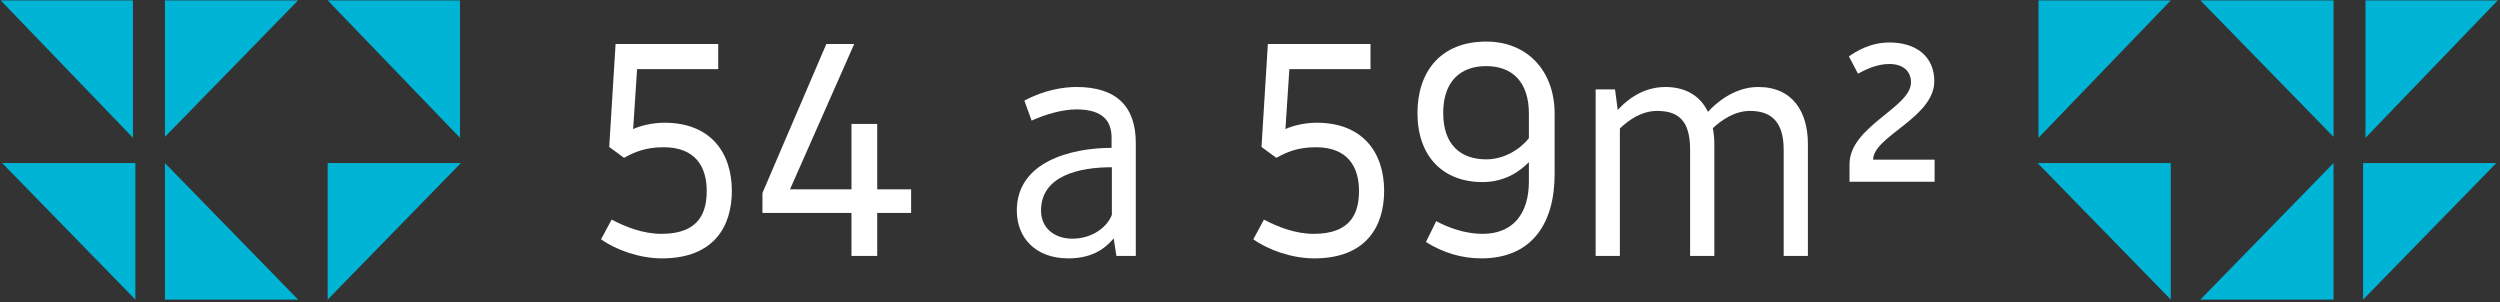
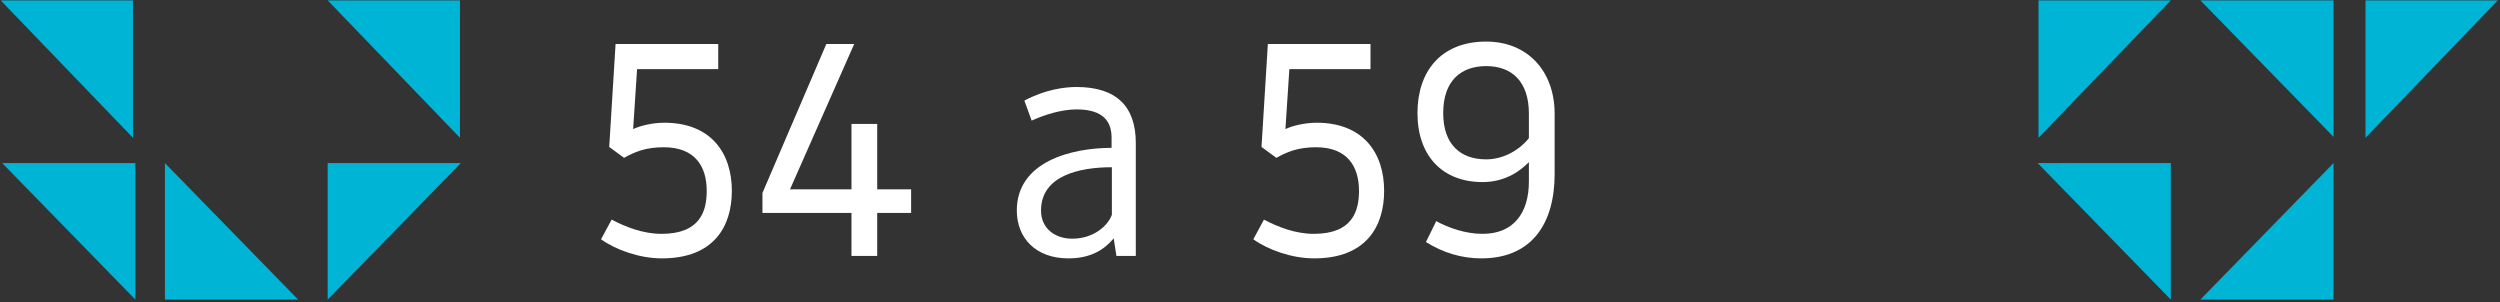
<svg xmlns="http://www.w3.org/2000/svg" width="761" height="92" viewBox="0 0 761 92" fill="none">
  <rect x="0" y="0" width="761" height="92" fill="#333333" stroke="none" />
  <path d="M0.205 0.113L40.473 41.943L40.473 0.113L0.205 0.113Z" fill="#00B4D6" />
  <path d="M41.205 91.191L0.665 49.641L41.205 49.641L41.205 91.191Z" fill="#00B4D6" />
  <path d="M99.745 91.191L140.284 49.641L99.745 49.641L99.745 91.191Z" fill="#00B4D6" />
  <path d="M99.744 0.113L140.013 41.943L140.013 0.113L99.744 0.113Z" fill="#00B4D6" />
-   <path d="M50.205 41.663L90.745 0.113H50.205V41.663Z" fill="#00B4D6" />
  <path d="M50.205 49.641L90.745 91.191H50.205V49.641Z" fill="#00B4D6" />
  <path d="M760.332 0.113L720.063 41.943L720.063 0.113L760.332 0.113Z" fill="#00B4D6" />
-   <path d="M719.331 91.191L759.871 49.641L719.331 49.641L719.331 91.191Z" fill="#00B4D6" />
  <path d="M660.791 91.191L620.252 49.641L660.792 49.641L660.791 91.191Z" fill="#00B4D6" />
  <path d="M660.792 0.113L620.523 41.943L620.523 0.113L660.792 0.113Z" fill="#00B4D6" />
  <path d="M710.331 41.663L669.791 0.113H710.331V41.663Z" fill="#00B4D6" />
  <path d="M710.331 49.641L669.791 91.191H710.331V49.641Z" fill="#00B4D6" />
-   <path d="M562.993 55.33V49.984C562.993 38.463 581.703 32.749 581.703 25.099C581.703 21.412 579.03 19.477 575.067 19.477C571.38 19.477 567.97 21.136 565.573 22.426L562.808 17.172C565.02 15.605 569.352 12.933 575.159 12.933C583.27 12.933 588.8 17.172 588.8 24.73C588.8 35.79 570.182 41.505 570.182 48.601H588.892V55.33H562.993Z" fill="white" />
-   <path d="M514.471 77.911V45.56C514.471 36.896 511.061 33.762 504.425 33.762C499.725 33.762 495.761 36.528 493.089 39.108V77.911H485.715V27.218H491.614L492.443 33.486C494.471 31.182 499.54 26.481 506.914 26.481C513.55 26.481 517.697 29.523 519.909 34.039C521.937 31.827 527.559 26.481 535.209 26.481C545.808 26.481 550.324 34.223 550.324 43.809V77.911H542.951V45.56C542.951 36.896 538.988 33.762 532.72 33.762C528.02 33.762 524.057 36.528 521.384 39.016C521.66 40.491 521.845 42.15 521.845 43.809V77.911H514.471Z" fill="white" />
  <path d="M451.293 71.182C460.602 71.182 465.394 65.007 465.394 55.237V49.339C463.09 51.735 458.482 55.422 451.293 55.422C439.035 55.422 431.477 47.403 431.477 34.407C431.477 21.781 438.574 12.656 452.399 12.656C465.026 12.656 473.229 21.688 473.229 34.592V53.025C473.229 67.864 466.408 78.648 450.924 78.648C444.841 78.648 439.219 76.897 434.057 73.671L437.191 67.311C440.878 69.339 446.039 71.182 451.293 71.182ZM452.399 20.122C444.657 20.122 439.311 24.638 439.311 34.407C439.311 44.085 444.657 48.509 452.399 48.509C457.837 48.509 462.722 45.468 465.394 42.057V34.592C465.394 24.822 460.233 20.122 452.399 20.122Z" fill="white" />
  <path d="M392.482 21.043L391.284 39.292C393.404 38.279 397.182 37.357 400.777 37.357C414.971 37.357 421.33 46.574 421.33 58.094C421.33 68.786 415.985 78.648 400.04 78.648C393.219 78.648 386.03 76.067 381.514 72.841L384.74 66.85C388.979 69.062 394.233 71.182 399.947 71.182C411.745 71.182 413.68 64.178 413.68 58.094C413.68 50.721 410.178 44.822 400.593 44.822C395.155 44.822 391.837 46.205 388.519 48.048L384.002 44.73L385.938 13.393C385.938 13.393 386.491 13.393 417.183 13.393V21.043H392.482Z" fill="white" />
  <path d="M338.363 45.007V41.965C338.363 36.988 335.875 33.302 327.672 33.302C323.248 33.302 318.086 34.868 314.031 36.712L311.819 30.629C317.994 27.311 323.893 26.481 327.672 26.481C340.022 26.481 345.737 32.564 345.737 43.532V77.911H339.838L339.008 72.565C336.059 76.067 332.004 78.648 325.183 78.648C315.229 78.648 309.515 72.381 309.515 64.085C309.515 49.154 326.197 45.007 338.363 45.007ZM326.382 72.657C332.925 72.657 337.257 68.694 338.455 65.376V50.906C328.501 50.906 316.888 53.486 316.888 64.085C316.888 69.616 321.22 72.657 326.382 72.657Z" fill="white" />
  <path d="M267.023 64.823V77.91H259.188V64.823H232.091V58.74L251.538 13.393H260.018L240.478 57.634H259.188V37.725H267.023V57.634H277.345V64.823H267.023Z" fill="white" />
  <path d="M193.926 21.043L192.728 39.292C194.848 38.279 198.627 37.357 202.221 37.357C216.415 37.357 222.775 46.574 222.775 58.094C222.775 68.786 217.429 78.648 201.484 78.648C194.664 78.648 187.474 76.067 182.958 72.841L186.184 66.85C190.424 69.062 195.677 71.182 201.392 71.182C213.189 71.182 215.125 64.178 215.125 58.094C215.125 50.721 211.622 44.822 202.037 44.822C196.599 44.822 193.281 46.205 189.963 48.048L185.447 44.73L187.382 13.393C187.382 13.393 187.935 13.393 218.627 13.393V21.043H193.926Z" fill="white" />
</svg>